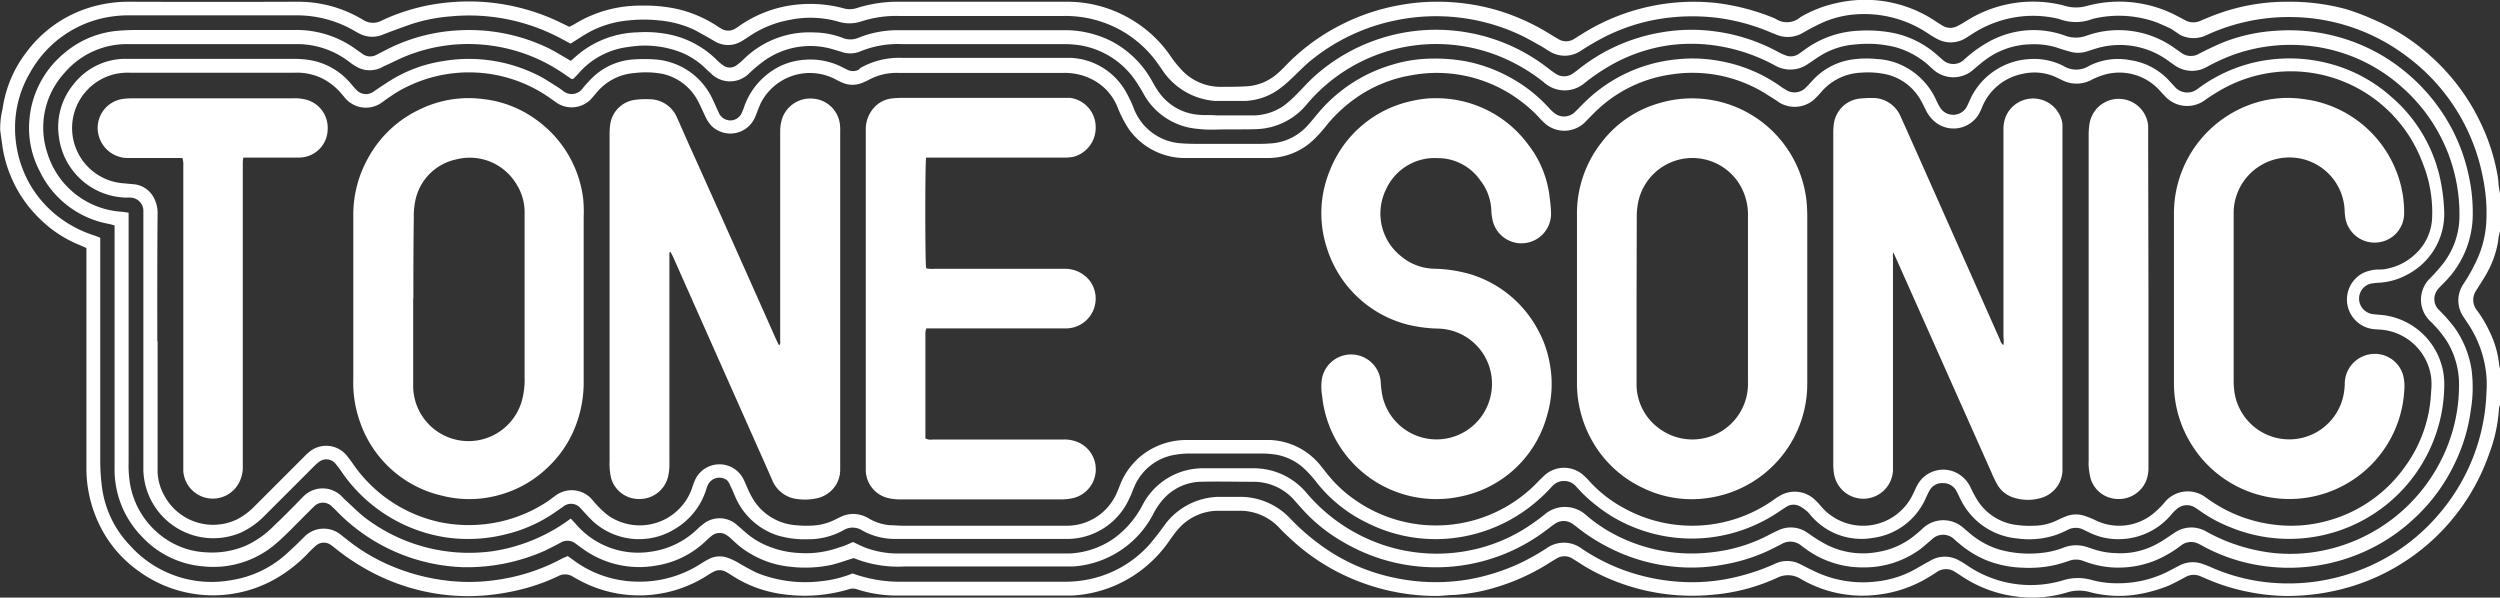
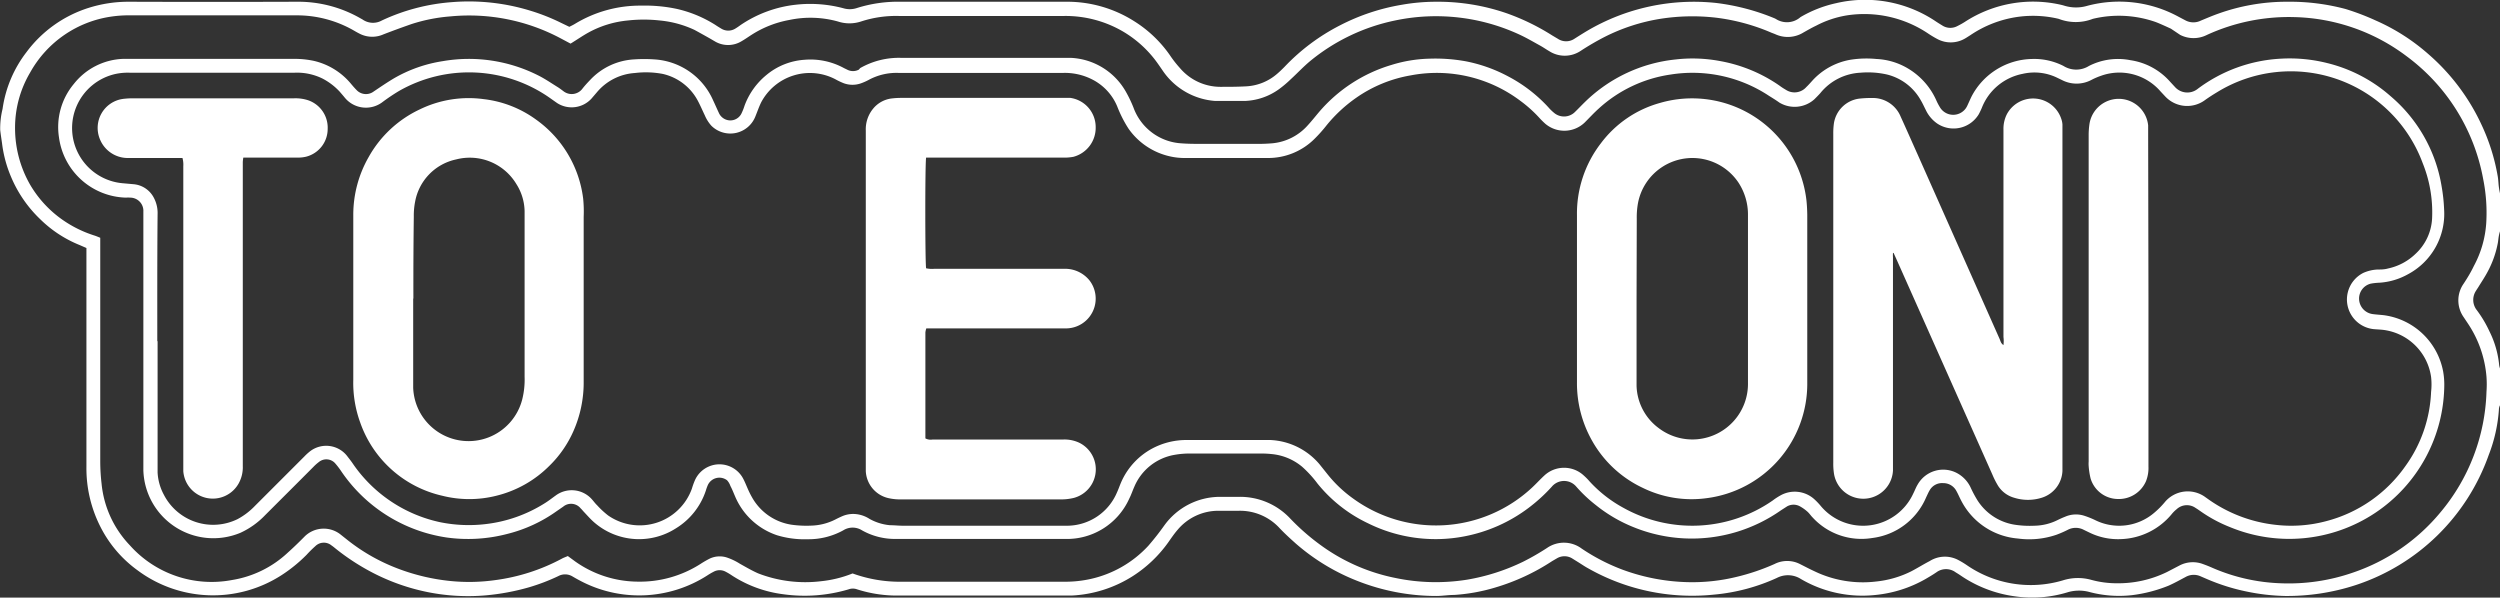
<svg xmlns="http://www.w3.org/2000/svg" viewBox="0 0 244.14 58.36">
  <rect x="0" y="0" width="244.14" height="58.36" fill="#333333" stroke="none" />
  <defs>
    <style>.cls-1{fill:#fff;}</style>
  </defs>
  <title>tonesonic_logo</title>
  <g id="レイヤー_2" data-name="レイヤー 2">
    <g id="テキストなど">
      <path class="cls-1" d="M244.14,39.58a.94.94,0,0,0-.1.31,15,15,0,0,1-1,4.54,20.61,20.61,0,0,1-13,12.71,21.62,21.62,0,0,1-6.9,1.06,20.31,20.31,0,0,1-3.73-.43,19.94,19.94,0,0,1-4-1.27l-.51-.22a1.62,1.62,0,0,0-1.47.07c-.55.29-1.1.6-1.67.85a14.06,14.06,0,0,1-3.55.92A11.26,11.26,0,0,1,204,57.8a3.92,3.92,0,0,0-2.12.05,11.8,11.8,0,0,1-5.15.38,12.27,12.27,0,0,1-5.22-2c-.17-.12-.35-.23-.53-.34a1.58,1.58,0,0,0-1.88,0c-.35.24-.71.45-1.07.66a12.27,12.27,0,0,1-4.86,1.55,11.88,11.88,0,0,1-7.29-1.55,2.35,2.35,0,0,0-2.36-.11,18.8,18.8,0,0,1-6.16,1.63,20.59,20.59,0,0,1-12.25-2.56c-.37-.2-.71-.44-1.07-.66l-.53-.33a1.44,1.44,0,0,0-1.46,0l-.48.28A20.91,20.91,0,0,1,146,57.38a17.71,17.71,0,0,1-4,.72c-.58,0-1.16.1-1.74.1a21,21,0,0,1-7.73-1.48,20.52,20.52,0,0,1-6-3.65c-.57-.51-1.11-1-1.66-1.59a5.25,5.25,0,0,0-3.87-1.6h-2a5.19,5.19,0,0,0-4,1.86c-.33.38-.62.81-.91,1.22a12.56,12.56,0,0,1-3.45,3.29,12.22,12.22,0,0,1-6,1.91c-.42,0-.84,0-1.25,0H87.8a12.8,12.8,0,0,1-4.11-.61,1.19,1.19,0,0,0-.81,0,15.05,15.05,0,0,1-6.4.48,11.92,11.92,0,0,1-5-1.83,6,6,0,0,0-.6-.36,1.22,1.22,0,0,0-1.2,0,6.21,6.21,0,0,0-.6.35,12.31,12.31,0,0,1-12.5.48c-.25-.13-.49-.27-.73-.41a1.39,1.39,0,0,0-1.33,0,19.24,19.24,0,0,1-2.85,1.09,22.38,22.38,0,0,1-4.23.79,20,20,0,0,1-5.88-.36A20.42,20.42,0,0,1,36,55.72a21.92,21.92,0,0,1-3.18-2.11c-.15-.12-.29-.24-.44-.34a1.18,1.18,0,0,0-1.59.07,11,11,0,0,0-.84.83,14.43,14.43,0,0,1-2.46,2,12.34,12.34,0,0,1-14.09-.5,11.82,11.82,0,0,1-3.58-4.2,12.6,12.6,0,0,1-1.38-5.89q0-8.32,0-16.63V24.22l-.64-.28a11.74,11.74,0,0,1-3.87-2.53,12.31,12.31,0,0,1-2.83-4.09A12.07,12.07,0,0,1,.2,14c-.06-.43-.13-.86-.18-1.3a7.94,7.94,0,0,1,.23-2.06A11.77,11.77,0,0,1,2.58,5.1,12.09,12.09,0,0,1,8.65.77a12.91,12.91,0,0,1,3.9-.6Q20.77.2,29,.17A12.21,12.21,0,0,1,35.22,1.8l.18.1A1.77,1.77,0,0,0,37.29,2,19.49,19.49,0,0,1,44.12.21a20.43,20.43,0,0,1,7.69.84,19.75,19.75,0,0,1,3,1.19l.79.38c.17-.09.35-.17.53-.28A12.25,12.25,0,0,1,62.65.55,14.83,14.83,0,0,1,66.1.87a12,12,0,0,1,3.77,1.57c.19.13.39.25.59.37a1.3,1.3,0,0,0,1.32,0,5.91,5.91,0,0,0,.52-.35,11.91,11.91,0,0,1,5.42-2,12.61,12.61,0,0,1,4.62.34,2.18,2.18,0,0,0,1.29,0A13.4,13.4,0,0,1,88,.17q8.07,0,16.14,0a12.21,12.21,0,0,1,6.65,1.92,12,12,0,0,1,3.45,3.29,11,11,0,0,0,1,1.28,5.19,5.19,0,0,0,3.92,1.82c.85,0,1.71,0,2.57-.05a5,5,0,0,0,3-1.23c.25-.21.48-.44.71-.67a20,20,0,0,1,5.43-4.06,20.48,20.48,0,0,1,6-2,19.42,19.42,0,0,1,3.39-.3,20.63,20.63,0,0,1,6.83,1.11,21.92,21.92,0,0,1,4.49,2.18l.54.32a1.46,1.46,0,0,0,1.64,0c.41-.26.82-.52,1.24-.77A20.53,20.53,0,0,1,167.6.29a21.71,21.71,0,0,1,5.7,1.5l.12.06a2,2,0,0,0,2.41-.18A11.84,11.84,0,0,1,179.31.31,12.37,12.37,0,0,1,189,2.06c.25.17.5.32.76.48a1.45,1.45,0,0,0,1.4,0,7.53,7.53,0,0,0,.73-.41A12.2,12.2,0,0,1,201.44.51l.2.06a3.89,3.89,0,0,0,2.19,0,12.11,12.11,0,0,1,8.89,1.05l.74.39a1.65,1.65,0,0,0,1.47,0c.56-.23,1.11-.47,1.68-.67A19.77,19.77,0,0,1,223.42.17a21.07,21.07,0,0,1,5.64.71A23.9,23.9,0,0,1,232,2a19.8,19.8,0,0,1,5.14,3.28,20.56,20.56,0,0,1,5.19,6.89,19.58,19.58,0,0,1,1.58,5c.07.36.07.74.12,1.1s.08.45.12.68v3.61a3.45,3.45,0,0,0-.12.46c-.05.25-.06.5-.11.75a9.65,9.65,0,0,1-1,2.79c-.26.49-.57.95-.86,1.42-.08.14-.18.27-.26.41a1.61,1.61,0,0,0,.07,1.89,11.43,11.43,0,0,1,1.24,2.08,9.33,9.33,0,0,1,.95,3.31,1.9,1.9,0,0,0,.11.39ZM83.26,56a13.52,13.52,0,0,0,4.76.81c5.33,0,10.66,0,16,0a11.49,11.49,0,0,0,2.48-.27,10.88,10.88,0,0,0,5.64-3.24,25.71,25.71,0,0,0,1.57-2,6.71,6.71,0,0,1,5.42-2.78c.63,0,1.25,0,1.88,0a6.7,6.7,0,0,1,5,2.13,21.94,21.94,0,0,0,3.32,2.84,18.54,18.54,0,0,0,6.93,2.95,19.27,19.27,0,0,0,7,.17,20.2,20.2,0,0,0,5.47-1.75,23.8,23.8,0,0,0,2.35-1.35,2.9,2.9,0,0,1,3.39.07,19.23,19.23,0,0,0,4,2.06,19.74,19.74,0,0,0,6.32,1.21,18.22,18.22,0,0,0,4.82-.52,21,21,0,0,0,3.68-1.25,2.74,2.74,0,0,1,2.48,0c.48.24.95.49,1.43.71a10.87,10.87,0,0,0,6,1,9.93,9.93,0,0,0,3.45-1c.61-.32,1.2-.69,1.8-1a2.78,2.78,0,0,1,2.79-.1,8.7,8.7,0,0,1,.83.5,11,11,0,0,0,9.37,1.49,4.86,4.86,0,0,1,2.8-.05,9.36,9.36,0,0,0,2.47.33,10.85,10.85,0,0,0,4.91-1.1l1.23-.64a2.8,2.8,0,0,1,2.3-.13q.45.16.9.36a18.26,18.26,0,0,0,6.67,1.51,19.14,19.14,0,0,0,7.11-1.06,19,19,0,0,0,8.48-5.85,19.22,19.22,0,0,0,4.51-11.79,10.15,10.15,0,0,0,0-1.46,10.91,10.91,0,0,0-1.77-5.14l-.46-.69a2.84,2.84,0,0,1,0-3.27c.37-.56.72-1.14,1-1.73a10.2,10.2,0,0,0,1.21-4.25,16.65,16.65,0,0,0-.3-4.22,19.19,19.19,0,0,0-7.47-12,18.92,18.92,0,0,0-11-3.83,19.19,19.19,0,0,0-8.51,1.74,2.89,2.89,0,0,1-2.61,0L212,2.8c-.48-.22-1-.46-1.46-.64a10.86,10.86,0,0,0-6.16-.32,4.61,4.61,0,0,1-3.34,0,10.82,10.82,0,0,0-3.93-.2,11,11,0,0,0-4.7,1.8c-.18.11-.35.23-.53.33a2.76,2.76,0,0,1-2.67.05,9.94,9.94,0,0,1-.89-.53,11.19,11.19,0,0,0-7.95-1.79,9.87,9.87,0,0,0-3,1c-.42.2-.82.43-1.23.66a2.91,2.91,0,0,1-2.73.2c-.17-.08-.35-.13-.52-.21a19.75,19.75,0,0,0-5.28-1.42,20.11,20.11,0,0,0-5.48.11,18.56,18.56,0,0,0-5.4,1.75,25.91,25.91,0,0,0-2.34,1.36,2.8,2.8,0,0,1-3.09.05c-.28-.16-.55-.35-.83-.51-.69-.38-1.37-.78-2.08-1.11a19.4,19.4,0,0,0-12.15-1.38A19.16,19.16,0,0,0,127.9,6c-.64.54-1.21,1.15-1.82,1.71a11,11,0,0,1-1.18,1,6.07,6.07,0,0,1-3.37,1.15h-1.67c-.39,0-.78,0-1.17,0a6.78,6.78,0,0,1-5.17-3c-.25-.36-.5-.73-.77-1.08a11,11,0,0,0-3.06-2.69,11.13,11.13,0,0,0-5.77-1.53H87.78a11,11,0,0,0-3.7.54,3.61,3.61,0,0,1-2.25,0,10,10,0,0,0-4.75-.15,10.2,10.2,0,0,0-3.67,1.44c-.33.21-.65.44-1,.64a2.52,2.52,0,0,1-2.53.05l-.6-.35c-.48-.27-1-.56-1.46-.81A10.23,10.23,0,0,0,64.43,2a14.15,14.15,0,0,0-3.12,0,9.93,9.93,0,0,0-3.83,1.17c-.58.32-1.14.71-1.76,1.09l-.94-.5A19,19,0,0,0,44,1.6a16.38,16.38,0,0,0-3.81.75q-1.38.48-2.73,1a2.69,2.69,0,0,1-2.22,0c-.23-.11-.45-.23-.67-.36a11.14,11.14,0,0,0-5.72-1.49H12.81a11.67,11.67,0,0,0-1.87.11,10.84,10.84,0,0,0-8,5.48A10.57,10.57,0,0,0,1.47,12.5,11.11,11.11,0,0,0,2.92,18,10.91,10.91,0,0,0,6,21.39,11.46,11.46,0,0,0,9.22,23c.19.06.37.14.57.22v.87q0,10.5,0,21a19.24,19.24,0,0,0,.13,2.15,10.09,10.09,0,0,0,2.75,6,10.7,10.7,0,0,0,10,3.4A10.36,10.36,0,0,0,28.07,54c.58-.52,1.15-1.07,1.7-1.63a2.65,2.65,0,0,1,3.44-.21l.87.69a18.41,18.41,0,0,0,4.84,2.7A20,20,0,0,0,44,56.74a18.25,18.25,0,0,0,4.37-.09,19,19,0,0,0,6.51-2.1c.18-.1.38-.16.57-.25l.75.55a10.67,10.67,0,0,0,6,1.95,11,11,0,0,0,6.21-1.73,10,10,0,0,1,.9-.52,2.29,2.29,0,0,1,1.63-.12,5.82,5.82,0,0,1,1.31.62c.59.33,1.17.67,1.78.94a12.75,12.75,0,0,0,6.15.77A11.39,11.39,0,0,0,83.26,56Z" />
-       <path class="cls-1" d="M83.37,54.5c-.78.24-1.46.49-2.15.66a12.27,12.27,0,0,1-4,.19,9.46,9.46,0,0,1-4.86-1.9c-.31-.23-.59-.51-.89-.77a2.62,2.62,0,0,0-.48-.4,1.22,1.22,0,0,0-1.43,0,6.93,6.93,0,0,0-.58.5,9,9,0,0,1-4.83,2.44,9.43,9.43,0,0,1-7.26-1.64l-.67-.49a1.29,1.29,0,0,0-1.5-.08c-.49.26-1,.52-1.49.76a18.73,18.73,0,0,1-8,1.62,18.06,18.06,0,0,1-12-5.12c-.26-.26-.51-.53-.79-.78a1.21,1.21,0,0,0-1.8,0c-.78.76-1.54,1.54-2.31,2.31-.45.44-.9.88-1.37,1.28a9.34,9.34,0,0,1-7.1,2.23,9.18,9.18,0,0,1-6.09-3,9.35,9.35,0,0,1-2.58-6.63q0-11.41,0-22.82c0-.28,0-.55,0-.85l-.49-.13a9.33,9.33,0,0,1-6.83-5.18,9.06,9.06,0,0,1-1-5A9.43,9.43,0,0,1,6.35,5.13,9.24,9.24,0,0,1,11.61,3c.58-.05,1.16-.07,1.74-.07H28.66a9.88,9.88,0,0,1,6.07,1.86l.68.48a1.26,1.26,0,0,0,1.32.1l.8-.41a17.36,17.36,0,0,1,7.32-2,17.75,17.75,0,0,1,8.38,1.59c.64.28,1.23.65,1.84,1l.67.39.33-.28a9.45,9.45,0,0,1,6.18-2.5,11.59,11.59,0,0,1,3.32.25,9.21,9.21,0,0,1,4.34,2.36,4.8,4.8,0,0,0,.68.59,1.1,1.1,0,0,0,1.36,0,6.3,6.3,0,0,0,.68-.58,9.13,9.13,0,0,1,6.89-2.61,8,8,0,0,1,2.72.51,2,2,0,0,0,1.61,0,10.24,10.24,0,0,1,3.94-.73h16A10.07,10.07,0,0,1,108.49,4a9.61,9.61,0,0,1,3.88,3.68c.21.36.4.74.64,1.08a5.25,5.25,0,0,0,4.07,2.45c.58.06,1.16,0,1.74.06h3.34a5.36,5.36,0,0,0,3.16-.91,9.81,9.81,0,0,0,1.15-1c.63-.61,1.2-1.28,1.85-1.87A17.79,17.79,0,0,1,142.06,3a17.75,17.75,0,0,1,9.05,3.61c.26.2.52.4.79.57a1.46,1.46,0,0,0,1.7,0l.45-.33a17.63,17.63,0,0,1,8.21-3.69,17.18,17.18,0,0,1,5.26-.09,17.76,17.76,0,0,1,6.12,2,6.29,6.29,0,0,0,.7.32,1.37,1.37,0,0,0,1.38-.17l.4-.28A9.61,9.61,0,0,1,181.53,3a13.51,13.51,0,0,1,3.11.17,9.26,9.26,0,0,1,4.41,2.09c.21.18.41.37.63.55a1.52,1.52,0,0,0,2.14,0,12.65,12.65,0,0,1,2-1.5A9.22,9.22,0,0,1,197.55,3a9,9,0,0,1,4.17.5,3,3,0,0,0,2,0,9.38,9.38,0,0,1,8.73,1.26l.57.4a1.57,1.57,0,0,0,1.76.07c.79-.4,1.58-.79,2.39-1.12A16.79,16.79,0,0,1,222.34,3a17.8,17.8,0,0,1,5.86.57,17.56,17.56,0,0,1,6.63,3.39,18,18,0,0,1,3.48,3.76,17.56,17.56,0,0,1,2.77,6.4,16.71,16.71,0,0,1,.4,3.73,9.45,9.45,0,0,1-2.8,6.76c-.19.2-.4.39-.57.6a1.48,1.48,0,0,0,.09,2.08,15.44,15.44,0,0,1,1.47,1.66,9.65,9.65,0,0,1,1.69,4.14,13.4,13.4,0,0,1-.07,3.95,16.84,16.84,0,0,1-1.52,5.11,17.54,17.54,0,0,1-2.64,4.07,18.57,18.57,0,0,1-3.87,3.37,18,18,0,0,1-12.57,2.63,17.43,17.43,0,0,1-5.51-1.86c-.14-.08-.28-.16-.43-.23a1.59,1.59,0,0,0-1.76.14,11.42,11.42,0,0,1-2.14,1.3,9.45,9.45,0,0,1-3.35.84,9.27,9.27,0,0,1-3.69-.5l-.39-.14a1.93,1.93,0,0,0-1.36,0c-.42.14-.84.27-1.26.38a11.49,11.49,0,0,1-3.25.29,10.37,10.37,0,0,1-3.52-.71,10,10,0,0,1-2.56-1.53c-.25-.21-.5-.41-.74-.64a1.56,1.56,0,0,0-2,.05c-.38.34-.77.67-1.18,1A9.23,9.23,0,0,1,182,55.41a9.35,9.35,0,0,1-5.61-1.77c-.17-.12-.34-.24-.5-.37a1.66,1.66,0,0,0-1.89-.15c-.54.28-1.07.55-1.62.8a17.53,17.53,0,0,1-4.26,1.25,16.84,16.84,0,0,1-4.91.14,17.61,17.61,0,0,1-6.16-1.87,17.93,17.93,0,0,1-3-1.92,4.59,4.59,0,0,0-.44-.33,1.49,1.49,0,0,0-1.82,0c-.27.18-.52.39-.78.58A17.83,17.83,0,0,1,131.29,53a16.07,16.07,0,0,1-4.07-3.23c-.29-.33-.59-.65-.89-1a5.29,5.29,0,0,0-3.9-1.72c-1.76,0-3.53-.05-5.29,0a5.07,5.07,0,0,0-3.54,1.7,6.9,6.9,0,0,0-1,1.49,9.54,9.54,0,0,1-7.81,5.08c-.49,0-1,0-1.46,0h-15A11.55,11.55,0,0,1,83.37,54.5Zm-.07-1.57c.42.19.79.39,1.18.54a9,9,0,0,0,3.41.58q7.86,0,15.72,0c.3,0,.6,0,.91,0a8.3,8.3,0,0,0,4.16-1.4,9.33,9.33,0,0,0,2.89-3.32,6.64,6.64,0,0,1,6-3.6c1.6,0,3.2,0,4.8,0a6.73,6.73,0,0,1,5.25,2.44,16.84,16.84,0,0,0,7.71,5.13,16.46,16.46,0,0,0,8.24.44,16,16,0,0,0,6.15-2.66c.38-.26.75-.54,1.11-.83a3.06,3.06,0,0,1,4,0A15,15,0,0,0,157,51.82a16.2,16.2,0,0,0,10.1,2.12,15.66,15.66,0,0,0,5.31-1.53c.42-.21.82-.44,1.25-.62a2.81,2.81,0,0,1,2.84.23c.26.17.49.35.75.51a12.49,12.49,0,0,0,1.32.76,7.88,7.88,0,0,0,4.83.61,7.55,7.55,0,0,0,3.46-1.52c.31-.25.62-.5.9-.77a2.93,2.93,0,0,1,3.93-.1l.79.67a8.12,8.12,0,0,0,2.81,1.5,10.82,10.82,0,0,0,4.2.3,7.85,7.85,0,0,0,2-.49,3.4,3.4,0,0,1,2.51,0,1.17,1.17,0,0,1,.2.06,7.75,7.75,0,0,0,2.52.47,7.39,7.39,0,0,0,3.88-.88c.6-.32,1.14-.71,1.71-1.08a2.88,2.88,0,0,1,3.15-.15A17.44,17.44,0,0,0,222,54a15.84,15.84,0,0,0,4.91-.25,16.62,16.62,0,0,0,11.5-8.85,16.25,16.25,0,0,0,1.73-7.24,8.08,8.08,0,0,0-1.2-4.36,11.34,11.34,0,0,0-1.68-2,2.89,2.89,0,0,1,0-4.07,18.54,18.54,0,0,0,1.38-1.56,7.63,7.63,0,0,0,1.54-4.54,16.52,16.52,0,0,0-5.56-12.57,16.19,16.19,0,0,0-9.81-4.14,16.54,16.54,0,0,0-6.9,1,19.18,19.18,0,0,0-2.39,1.11,2.92,2.92,0,0,1-3.16-.16l-.68-.48a8,8,0,0,0-7.09-1.12c-.34.1-.66.22-1,.31A2.87,2.87,0,0,1,202,5c-.29-.08-.58-.16-.86-.26a7.43,7.43,0,0,0-2.88-.41A7.63,7.63,0,0,0,194,5.76c-.43.3-.83.66-1.24,1a2.94,2.94,0,0,1-4,0c-.16-.13-.31-.28-.46-.42a8.23,8.23,0,0,0-3.15-1.72,11.06,11.06,0,0,0-3.93-.28,7.47,7.47,0,0,0-3.65,1.23c-.33.21-.65.44-1,.67a3,3,0,0,1-3.22.16,17.42,17.42,0,0,0-5.15-1.84,16.47,16.47,0,0,0-5.05-.16A16.06,16.06,0,0,0,157,6.55a18.89,18.89,0,0,0-2.28,1.58,3,3,0,0,1-3.73.09c-.1-.07-.18-.15-.27-.22A17.36,17.36,0,0,0,146,5.33a16.52,16.52,0,0,0-18.32,4.78,6.65,6.65,0,0,1-4.94,2.5c-1.39.05-2.78,0-4.17.05-.51,0-1,0-1.53-.07a6.64,6.64,0,0,1-5.35-3.4,14,14,0,0,0-1.12-1.75,8.18,8.18,0,0,0-5-3,10.63,10.63,0,0,0-1.87-.13H88.13A9.63,9.63,0,0,0,84.06,5a2.55,2.55,0,0,1-1.9.06c-.22-.08-.45-.13-.67-.2A7.76,7.76,0,0,0,74.54,6a14.71,14.71,0,0,0-1.48,1.26,2.63,2.63,0,0,1-3.54,0c-.2-.2-.42-.37-.61-.57a7.66,7.66,0,0,0-2.17-1.48,9.71,9.71,0,0,0-5.32-.63,7.64,7.64,0,0,0-4.93,2.6c-.17.19-.35.37-.51.53a1.08,1.08,0,0,1-.17,0l-.58-.39A16.39,16.39,0,0,0,47,4.35a16.19,16.19,0,0,0-7.35,1.13c-.75.3-1.47.69-2.19,1a2.59,2.59,0,0,1-2.71,0,5.87,5.87,0,0,1-.58-.39,8.34,8.34,0,0,0-5.3-1.78c-3.06,0-6.12,0-9.18,0h-7.1A8,8,0,0,0,6.28,7.14,7.89,7.89,0,0,0,4.6,14.87a8.12,8.12,0,0,0,7.31,5.81l.65.09c0,.31,0,.58,0,.86q0,11.76,0,23.51a11.19,11.19,0,0,0,.12,2,8.13,8.13,0,0,0,4,5.8,7.64,7.64,0,0,0,3.5,1,8.38,8.38,0,0,0,3.8-.64,9.14,9.14,0,0,0,2.82-2c1-.94,1.92-1.89,2.86-2.85a2.63,2.63,0,0,1,3.69,0c.18.19.36.37.55.54.62.56,1.2,1.16,1.87,1.66a16.77,16.77,0,0,0,12.33,3.18,17,17,0,0,0,7.11-2.81l.53-.38.49.53a8,8,0,0,0,7.23,2.72,8.13,8.13,0,0,0,4.67-2.25,4.54,4.54,0,0,1,.48-.41,2.54,2.54,0,0,1,3.32,0c.29.24.56.49.84.73a7.69,7.69,0,0,0,2.43,1.45A8.91,8.91,0,0,0,78,54a9.53,9.53,0,0,0,4-.56C82.48,53.32,82.87,53.12,83.3,52.93Z" />
      <path class="cls-1" d="M14,33.4V20.67a1.29,1.29,0,0,0-1.28-1.37,2.77,2.77,0,0,0-.41,0,6.78,6.78,0,0,1-6.55-5.88A6.57,6.57,0,0,1,7.2,8.21,6.42,6.42,0,0,1,12,5.75c.48,0,1,0,1.45,0H28.63a9,9,0,0,1,2,.19,6.66,6.66,0,0,1,3.66,2.26c.17.2.33.39.51.57a1.26,1.26,0,0,0,1.7.16c.64-.43,1.27-.86,1.92-1.25a13.62,13.62,0,0,1,4.83-1.71,15,15,0,0,1,9.32,1.4c.64.32,1.24.73,1.85,1.11.2.12.38.26.57.4a1.31,1.31,0,0,0,1.91-.25c.23-.29.48-.56.74-.83a6.35,6.35,0,0,1,4.3-2,14,14,0,0,1,1.94,0,6.7,6.7,0,0,1,5.76,4c.19.4.36.8.55,1.2a1.23,1.23,0,0,0,.61.64,1.21,1.21,0,0,0,1.6-.54,5.75,5.75,0,0,0,.31-.78,7,7,0,0,1,2.14-3,6.47,6.47,0,0,1,3.68-1.48,6.84,6.84,0,0,1,3.89.81l.31.15a1.21,1.21,0,0,0,1.14,0L84,6.65a7.63,7.63,0,0,1,4-1h13.78c.92,0,1.85,0,2.78,0a6.52,6.52,0,0,1,5.39,3.31,12.57,12.57,0,0,1,.75,1.57A5.31,5.31,0,0,0,115.4,14c.64.05,1.29.05,1.94.05h5.22a16.57,16.57,0,0,0,1.73-.06,5.27,5.27,0,0,0,3.4-1.73c.37-.4.72-.84,1.08-1.27a14.87,14.87,0,0,1,7.12-4.65,13.51,13.51,0,0,1,3.69-.61,16.69,16.69,0,0,1,3.53.25,14.72,14.72,0,0,1,4.17,1.48,14.4,14.4,0,0,1,3.91,3,4.68,4.68,0,0,0,.55.54,1.51,1.51,0,0,0,2.08-.08c.33-.32.65-.66,1-1a14.84,14.84,0,0,1,8.78-4.11,14.51,14.51,0,0,1,4.36.15,14.73,14.73,0,0,1,5.8,2.39,6.4,6.4,0,0,0,.64.42,1.54,1.54,0,0,0,2-.27c.22-.21.42-.44.62-.66a6.54,6.54,0,0,1,3.66-2,10,10,0,0,1,2.56-.08,6.59,6.59,0,0,1,3.09.93,6.88,6.88,0,0,1,2.74,3.06,5.45,5.45,0,0,0,.35.68,1.51,1.51,0,0,0,2.7-.11c.14-.3.27-.6.41-.89a6.8,6.8,0,0,1,5.89-3.67,6.3,6.3,0,0,1,3.09.68,2.35,2.35,0,0,0,2.49,0,6.25,6.25,0,0,1,4.06-.56A6.4,6.4,0,0,1,211.94,8l.52.56a1.62,1.62,0,0,0,2.09.17,14.81,14.81,0,0,1,8.18-3,15.07,15.07,0,0,1,4.54.43,14.59,14.59,0,0,1,6.17,3.22,14.64,14.64,0,0,1,5,8.83,16.41,16.41,0,0,1,.24,2.21,6.68,6.68,0,0,1-3.56,6.38,6.54,6.54,0,0,1-2.78.81,5.56,5.56,0,0,0-.82.09,1.5,1.5,0,0,0-1.14,1.55,1.53,1.53,0,0,0,1.31,1.42c.37.05.74.07,1.1.11a6.81,6.81,0,0,1,5.8,5.51,7.42,7.42,0,0,1,.11,1.24,15.14,15.14,0,0,1-20.94,13.94A13.77,13.77,0,0,1,215,50c-.19-.13-.38-.27-.58-.39a1.47,1.47,0,0,0-1.86.12,3.24,3.24,0,0,0-.49.49,6.72,6.72,0,0,1-5,2.43,6.33,6.33,0,0,1-3-.63l-.56-.27a1.68,1.68,0,0,0-1.6,0,10.36,10.36,0,0,1-1.08.47,8.18,8.18,0,0,1-3.77.37,6.85,6.85,0,0,1-5.5-3.63c-.18-.33-.32-.68-.5-1a1.44,1.44,0,0,0-1.3-.78,1.39,1.39,0,0,0-1.3.67c-.14.23-.25.49-.37.74a6.59,6.59,0,0,1-5.26,3.95,6.47,6.47,0,0,1-5.81-2c-.18-.18-.32-.4-.51-.57a4.05,4.05,0,0,0-.73-.52,1.29,1.29,0,0,0-1.26,0l-.59.38a15.28,15.28,0,0,1-4.29,2.1,15.09,15.09,0,0,1-10.14-.46,14.4,14.4,0,0,1-3.65-2.14,13.71,13.71,0,0,1-1.92-1.81,1.56,1.56,0,0,0-2.38,0,16.27,16.27,0,0,1-2.25,2.06A15.14,15.14,0,0,1,143,52.38a14.84,14.84,0,0,1-9.41-1.28,14.11,14.11,0,0,1-4.93-3.88,11.1,11.1,0,0,0-1.5-1.64,5.43,5.43,0,0,0-3-1.24,8.94,8.94,0,0,0-1-.05c-2.29,0-4.59,0-6.88,0a8.33,8.33,0,0,0-1.59.13,5.22,5.22,0,0,0-3.92,3.12c-.17.38-.3.78-.49,1.15A6.67,6.67,0,0,1,104,52.63c-5.5,0-11,0-16.49,0a6.55,6.55,0,0,1-3.33-.84,1.71,1.71,0,0,0-1.83,0,7,7,0,0,1-3.47.87,9.21,9.21,0,0,1-3-.39,6.78,6.78,0,0,1-4.1-3.81c-.15-.34-.28-.69-.45-1A1.6,1.6,0,0,0,71,46.9a1.24,1.24,0,0,0-1.88.48,4.76,4.76,0,0,0-.19.53A6.84,6.84,0,0,1,66,51.6a6.67,6.67,0,0,1-8-.61c-.33-.29-.62-.62-.92-.94-.13-.13-.24-.28-.38-.41a1.2,1.2,0,0,0-1.69-.17l-.68.47a14.15,14.15,0,0,1-4.71,2.18,15.13,15.13,0,0,1-6,.37A15.11,15.11,0,0,1,33.31,46a7.61,7.61,0,0,0-.55-.72,1.15,1.15,0,0,0-1.62-.16,4.5,4.5,0,0,0-.52.46c-1.57,1.58-3.15,3.15-4.72,4.72a7.83,7.83,0,0,1-2.42,1.73A6.84,6.84,0,0,1,14,45.92c0-.28,0-.56,0-.84Zm1.39-.08V45.14c0,.33,0,.65,0,1A5.12,5.12,0,0,0,16,48.31a5.41,5.41,0,0,0,7.21,2.38A6.8,6.8,0,0,0,24.9,49.4l4.82-4.82a5.37,5.37,0,0,1,.56-.51,2.59,2.59,0,0,1,3.61.45c.18.24.37.47.54.72A13.85,13.85,0,0,0,43,51a14,14,0,0,0,4.43.18,13.75,13.75,0,0,0,5.71-2c.4-.24.76-.53,1.14-.8a2.63,2.63,0,0,1,3.53.39c.17.19.32.4.5.57a8.31,8.31,0,0,0,1.08,1,5.41,5.41,0,0,0,8.18-2.63,7.25,7.25,0,0,1,.28-.78,2.62,2.62,0,0,1,4.75-.14c.15.29.27.59.4.89s.27.59.43.87a5.34,5.34,0,0,0,3.86,2.69,10.47,10.47,0,0,0,1.94.09,5.54,5.54,0,0,0,2.33-.59q.35-.18.69-.33a2.7,2.7,0,0,1,1.29-.21,3,3,0,0,1,1.37.47,5,5,0,0,0,2,.62c.42,0,.84.05,1.25.05h15c.37,0,.74,0,1.11,0a5.31,5.31,0,0,0,4.8-3.23c.15-.32.26-.65.41-1a6.84,6.84,0,0,1,3.68-3.61,7.1,7.1,0,0,1,2.84-.53h7.38q.34,0,.69,0a6.67,6.67,0,0,1,4.79,2.37l.8,1a12.41,12.41,0,0,0,2.53,2.38,13.76,13.76,0,0,0,17.41-1.09c.41-.38.78-.79,1.19-1.17a2.83,2.83,0,0,1,3.9,0,5.62,5.62,0,0,1,.54.55,12.66,12.66,0,0,0,3.32,2.59,13.78,13.78,0,0,0,14.56-.72,6.38,6.38,0,0,1,.82-.53,2.85,2.85,0,0,1,3.19.35,6.38,6.38,0,0,1,.72.75,5.39,5.39,0,0,0,9-1.25c.15-.29.26-.6.43-.88a2.87,2.87,0,0,1,3.86-1.11,3.09,3.09,0,0,1,1.31,1.39,11.7,11.7,0,0,0,.58,1.11,5.28,5.28,0,0,0,3.66,2.52,9.61,9.61,0,0,0,2,.11,5.25,5.25,0,0,0,2.27-.56c.23-.11.46-.22.7-.31a2.65,2.65,0,0,1,1.84-.12,8.51,8.51,0,0,1,1.09.43,5.27,5.27,0,0,0,5.8-.71,8.25,8.25,0,0,0,1-1,2.91,2.91,0,0,1,4-.51l.17.12a14,14,0,0,0,6.74,2.58,13.21,13.21,0,0,0,4.89-.37,13.62,13.62,0,0,0,7.72-5.37,13.26,13.26,0,0,0,2.51-7.25,6.46,6.46,0,0,0,0-1.46,5.39,5.39,0,0,0-4.38-4.55c-.41-.08-.83-.08-1.24-.12a2.91,2.91,0,0,1-1-5.49,3.87,3.87,0,0,1,1.41-.33c.33,0,.65,0,1-.1a5.49,5.49,0,0,0,2.67-1.41,5.05,5.05,0,0,0,1.64-3.51,12.84,12.84,0,0,0-.92-5.37A13.73,13.73,0,0,0,216.52,9c-.4.24-.79.49-1.17.76a2.93,2.93,0,0,1-3.91-.35L211,8.94a5.31,5.31,0,0,0-5.82-1.54,6.64,6.64,0,0,0-.95.41,3.09,3.09,0,0,1-2.88,0l-.5-.24a5.08,5.08,0,0,0-3.32-.36,5.38,5.38,0,0,0-4,3.34c-.09.21-.19.42-.3.62a2.87,2.87,0,0,1-4.07.88,3.35,3.35,0,0,1-1.1-1.32c-.16-.31-.3-.63-.48-.93a5.2,5.2,0,0,0-3.33-2.53,8.46,8.46,0,0,0-2.56-.17,5.38,5.38,0,0,0-3.93,2c-.18.2-.38.4-.58.6a2.89,2.89,0,0,1-3.41.32c-.32-.23-.66-.44-1-.65a13.55,13.55,0,0,0-9.63-2.09,13.2,13.2,0,0,0-7,3.31c-.48.43-.92.91-1.38,1.37a2.87,2.87,0,0,1-3.87.11,8.21,8.21,0,0,1-.59-.59,12.63,12.63,0,0,0-1.81-1.62,13.57,13.57,0,0,0-10.72-2.5,13.18,13.18,0,0,0-5.3,2.17,14.19,14.19,0,0,0-2.9,2.68,14,14,0,0,1-1.2,1.35,6.41,6.41,0,0,1-4.57,1.87h-8.07a6.44,6.44,0,0,1-1.52-.17,6.73,6.73,0,0,1-4-2.69,11.87,11.87,0,0,1-1.1-2.16,5.17,5.17,0,0,0-2.39-2.62,5.87,5.87,0,0,0-2.88-.67H87.74a5.7,5.7,0,0,0-2.94.7,5.51,5.51,0,0,1-.7.31,2.48,2.48,0,0,1-1.7,0,6.81,6.81,0,0,1-.82-.39A5.38,5.38,0,0,0,74.33,10c-.21.43-.37.9-.55,1.34a2.63,2.63,0,0,1-4.3.95,3.58,3.58,0,0,1-.64-1c-.24-.5-.45-1-.72-1.5a5.17,5.17,0,0,0-3.39-2.57A8.83,8.83,0,0,0,62,7.13,5.28,5.28,0,0,0,58.3,9l-.54.63a2.62,2.62,0,0,1-3.36.43l-.68-.48a13.75,13.75,0,0,0-14.78-.68A18.92,18.92,0,0,0,37.31,10a2.67,2.67,0,0,1-3.63-.45c-.16-.2-.33-.39-.49-.58a6.15,6.15,0,0,0-1.7-1.3,5.62,5.62,0,0,0-2.7-.57H12.65a5.75,5.75,0,0,0-1.31.11,5.41,5.41,0,0,0,.71,10.69l1,.09A2.46,2.46,0,0,1,15,19.27a3.18,3.18,0,0,1,.39,1.66C15.35,25.06,15.36,29.19,15.36,33.32Z" />
-       <path class="cls-1" d="M65.37,24.64V45.22a5.08,5.08,0,0,1-.16,1.45,2.86,2.86,0,0,1-2.83,2.06,2.81,2.81,0,0,1-2.69-2,5.5,5.5,0,0,1-.16-1.16,4,4,0,0,1,0-.49q0-16,0-31.92a7.17,7.17,0,0,1,.06-1,2.81,2.81,0,0,1,2.5-2.42,7.29,7.29,0,0,1,1.32-.05,2.93,2.93,0,0,1,2.72,1.83c.52,1.14,1,2.29,1.53,3.43Q71.73,24,75.8,33.16c.08.18.17.36.28.57.17-.17.11-.34.11-.49V12.86a4,4,0,0,1,.24-1.42,2.91,2.91,0,0,1,2.93-1.81A2.84,2.84,0,0,1,82,12a3.86,3.86,0,0,1,.05.83v33a2.81,2.81,0,0,1-1.28,2.41,2.9,2.9,0,0,1-1,.42,5.34,5.34,0,0,1-1.87.08,3,3,0,0,1-2.49-1.86c-.75-1.72-1.52-3.43-2.28-5.14q-3.67-8.26-7.34-16.52c-.09-.21-.2-.4-.3-.61Z" />
      <path class="cls-1" d="M184.86,24.7a3.42,3.42,0,0,0,0,.45V45.33c0,.21,0,.42,0,.63a2.9,2.9,0,0,1-5.77.23,6.32,6.32,0,0,1-.06-1q0-16.08,0-32.15a6.79,6.79,0,0,1,.05-.9,2.87,2.87,0,0,1,2.5-2.51,10.56,10.56,0,0,1,1.25-.06,2.94,2.94,0,0,1,2.79,1.84c.56,1.22,1.1,2.46,1.65,3.68q4,9,8,18c.09.2.12.44.38.61a3.12,3.12,0,0,0,0-.79V19.2c0-2.18,0-4.36,0-6.54a3.16,3.16,0,0,1,.32-1.48,2.9,2.9,0,0,1,5.33.44,2,2,0,0,1,.11.54c0,.32,0,.65,0,1V46a2.87,2.87,0,0,1-2,2.6,4.5,4.5,0,0,1-2.74,0,2.73,2.73,0,0,1-1.64-1.32,8,8,0,0,1-.46-.93q-4.66-10.46-9.31-20.9l-.34-.75Z" />
      <path class="cls-1" d="M90.44,15.39c-.11.68-.1,10.19,0,10.81a2.66,2.66,0,0,0,.8.05h12.31c.19,0,.38,0,.56,0a3.06,3.06,0,0,1,2.29,1.14,2.91,2.91,0,0,1-2.28,4.68H90.46a1.73,1.73,0,0,0-.09.4c0,.79,0,1.58,0,2.37v7.23c0,.25,0,.51,0,.74a1.07,1.07,0,0,0,.71.11h12.8a3.41,3.41,0,0,1,1.48.3,2.89,2.89,0,0,1-.48,5.4,5.14,5.14,0,0,1-1.3.15H87.94a5.16,5.16,0,0,1-1.11-.11A2.84,2.84,0,0,1,84.55,46c0-.17,0-.33,0-.49q0-16.38,0-32.76a3.16,3.16,0,0,1,.71-2.13,2.77,2.77,0,0,1,1.78-1,7.89,7.89,0,0,1,1-.06h15.72c.26,0,.51,0,.77,0A2.88,2.88,0,0,1,107,12.42a2.93,2.93,0,0,1-2.16,2.89,4.43,4.43,0,0,1-1,.08H90.44Z" />
      <path class="cls-1" d="M154,29.19V21a11.23,11.23,0,0,1,2.33-7,10.81,10.81,0,0,1,5.75-3.94,11.24,11.24,0,0,1,14.33,9.5c.05.46.07.92.08,1.38V37.35a11.26,11.26,0,0,1-9.83,11.3,10.83,10.83,0,0,1-6.22-1,11.08,11.08,0,0,1-4.93-4.55A11.4,11.4,0,0,1,154,37.33C154,34.62,154,31.91,154,29.19Zm5.82,0v7.72c0,.25,0,.51,0,.76A5.32,5.32,0,0,0,162,41.82a5.43,5.43,0,0,0,8.7-4.44q0-8.18,0-16.34a5.7,5.7,0,0,0-.93-3.21,5.41,5.41,0,0,0-9.81,2,7.73,7.73,0,0,0-.12,1.52Z" />
      <path class="cls-1" d="M57,29.17c0,2.69,0,5.38,0,8.07a11.74,11.74,0,0,1-1,4.86,10.83,10.83,0,0,1-2.37,3.41,11,11,0,0,1-5.15,2.9,10.81,10.81,0,0,1-5.3,0,11.09,11.09,0,0,1-8-7.14,11.34,11.34,0,0,1-.68-4.17V21A11.34,11.34,0,0,1,36,15.34a11.13,11.13,0,0,1,5-4.66,10.9,10.9,0,0,1,6.23-1,10.78,10.78,0,0,1,5.12,2,11.14,11.14,0,0,1,4.6,7.72A12.6,12.6,0,0,1,57,21.17Q57,25.16,57,29.17Zm-16.65,0q0,4,0,8c0,.23,0,.46,0,.69A5.41,5.41,0,0,0,51,39a7.88,7.88,0,0,0,.23-2.21V22.27c0-.55,0-1.11,0-1.66a5.1,5.1,0,0,0-.8-2.63,5.31,5.31,0,0,0-5.89-2.41,5.16,5.16,0,0,0-4,4.12,7,7,0,0,0-.13,1.45Q40.36,25.14,40.37,29.14Z" />
-       <path class="cls-1" d="M140.33,9.59a11.14,11.14,0,0,1,8.91,4.53,10.22,10.22,0,0,1,2.1,5.22,12.81,12.81,0,0,1,.13,1.52,2.89,2.89,0,0,1-5.74.49,4.8,4.8,0,0,1-.09-.75,5.07,5.07,0,0,0-1.09-3,5.06,5.06,0,0,0-4.17-2.16,5.21,5.21,0,0,0-5,3,5.33,5.33,0,0,0,1.5,6.63A5.17,5.17,0,0,0,140,26.24a13.88,13.88,0,0,1,3.56.53,11.16,11.16,0,0,1,6.67,5.52,10.46,10.46,0,0,1,1.11,3.21,10.66,10.66,0,0,1-.24,5,11,11,0,0,1-8.53,8,11.21,11.21,0,0,1-13.46-9.87,5,5,0,0,1,0-1.72,2.9,2.9,0,0,1,5.72.3,11.5,11.5,0,0,0,.12,1.18,5.41,5.41,0,0,0,10.69-.11,5.38,5.38,0,0,0-5.17-6.19,14,14,0,0,1-3.09-.41,11.17,11.17,0,0,1-7.82-7.52,10.9,10.9,0,0,1,.3-7.49,11.07,11.07,0,0,1,8.11-6.83A9.85,9.85,0,0,1,140.33,9.59Z" />
-       <path class="cls-1" d="M218.13,29.22V37a8.59,8.59,0,0,0,.07,1.24,5.41,5.41,0,0,0,10.61.56,6.6,6.6,0,0,0,.17-1.24,2.93,2.93,0,0,1,2.82-3,2.87,2.87,0,0,1,2.88,2.08,4.58,4.58,0,0,1,.11,1.52,11.24,11.24,0,0,1-21,4.87,11.23,11.23,0,0,1-1.49-5.71q0-8.22,0-16.42a11.3,11.3,0,0,1,8.05-10.89A10.75,10.75,0,0,1,225,9.68a11.22,11.22,0,0,1,9,7,10.93,10.93,0,0,1,.78,4.15,2.86,2.86,0,0,1-2.54,2.84,2.89,2.89,0,0,1-3.17-2.23,5.74,5.74,0,0,1-.1-.82,5.38,5.38,0,0,0-5.29-5.24,5.44,5.44,0,0,0-5.55,5.25c0,.28,0,.55,0,.83Z" />
      <path class="cls-1" d="M17.82,15.43l-.7,0c-1.55,0-3.11,0-4.66,0a2.93,2.93,0,0,1-2.7-1.83A2.86,2.86,0,0,1,12,9.66a7.89,7.89,0,0,1,1-.06H28.72a4,4,0,0,1,1.37.19A2.83,2.83,0,0,1,32,12.58a2.8,2.8,0,0,1-2.1,2.72,3.37,3.37,0,0,1-.89.09H24.48l-.72,0a4.08,4.08,0,0,0-.05.43c0,.23,0,.46,0,.69q0,14.51,0,29a3.24,3.24,0,0,1-.42,1.73,2.89,2.89,0,0,1-5.39-1.23c0-.26,0-.51,0-.77q0-14.51,0-29A2.48,2.48,0,0,0,17.82,15.43Z" />
      <path class="cls-1" d="M209.81,29.14V45.56a3.5,3.5,0,0,1-.24,1.43,2.89,2.89,0,0,1-2.77,1.74,2.81,2.81,0,0,1-2.64-2,7.16,7.16,0,0,1-.19-1.23,2.94,2.94,0,0,1,0-.42V13.27a7.67,7.67,0,0,1,.08-1.17,2.89,2.89,0,0,1,5.73.14c0,.3,0,.6,0,.91Z" />
    </g>
  </g>
</svg>